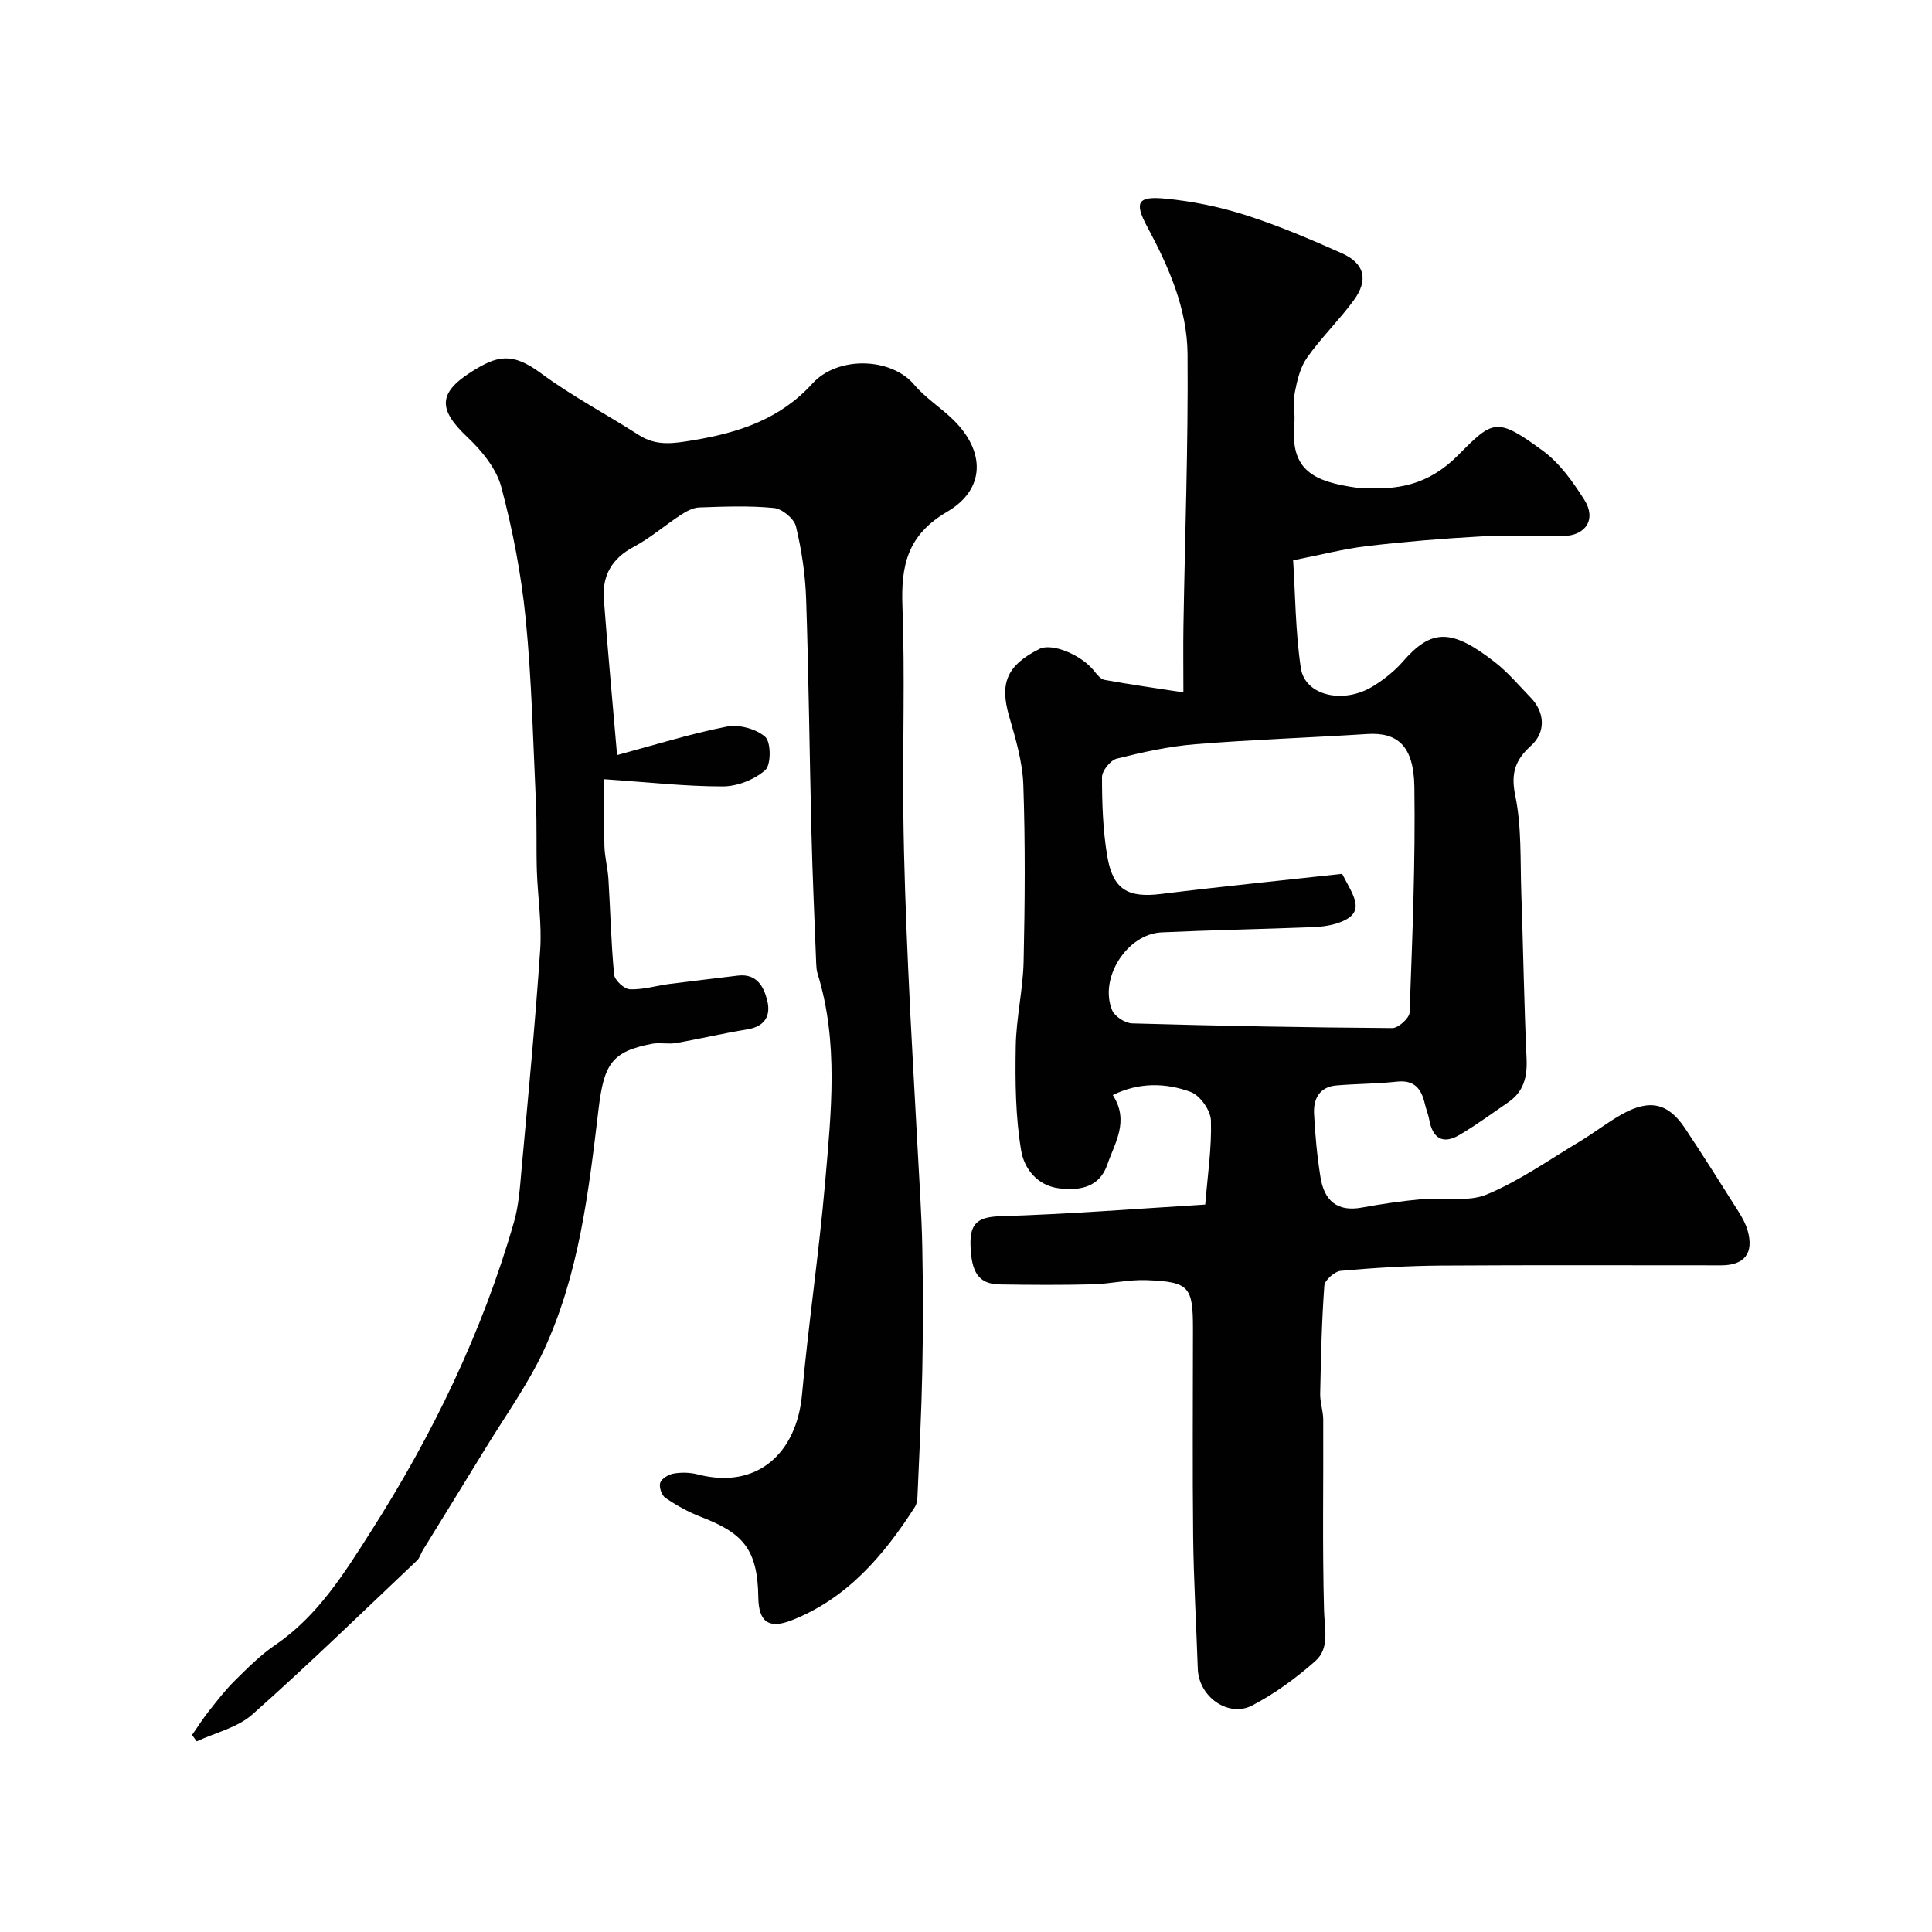
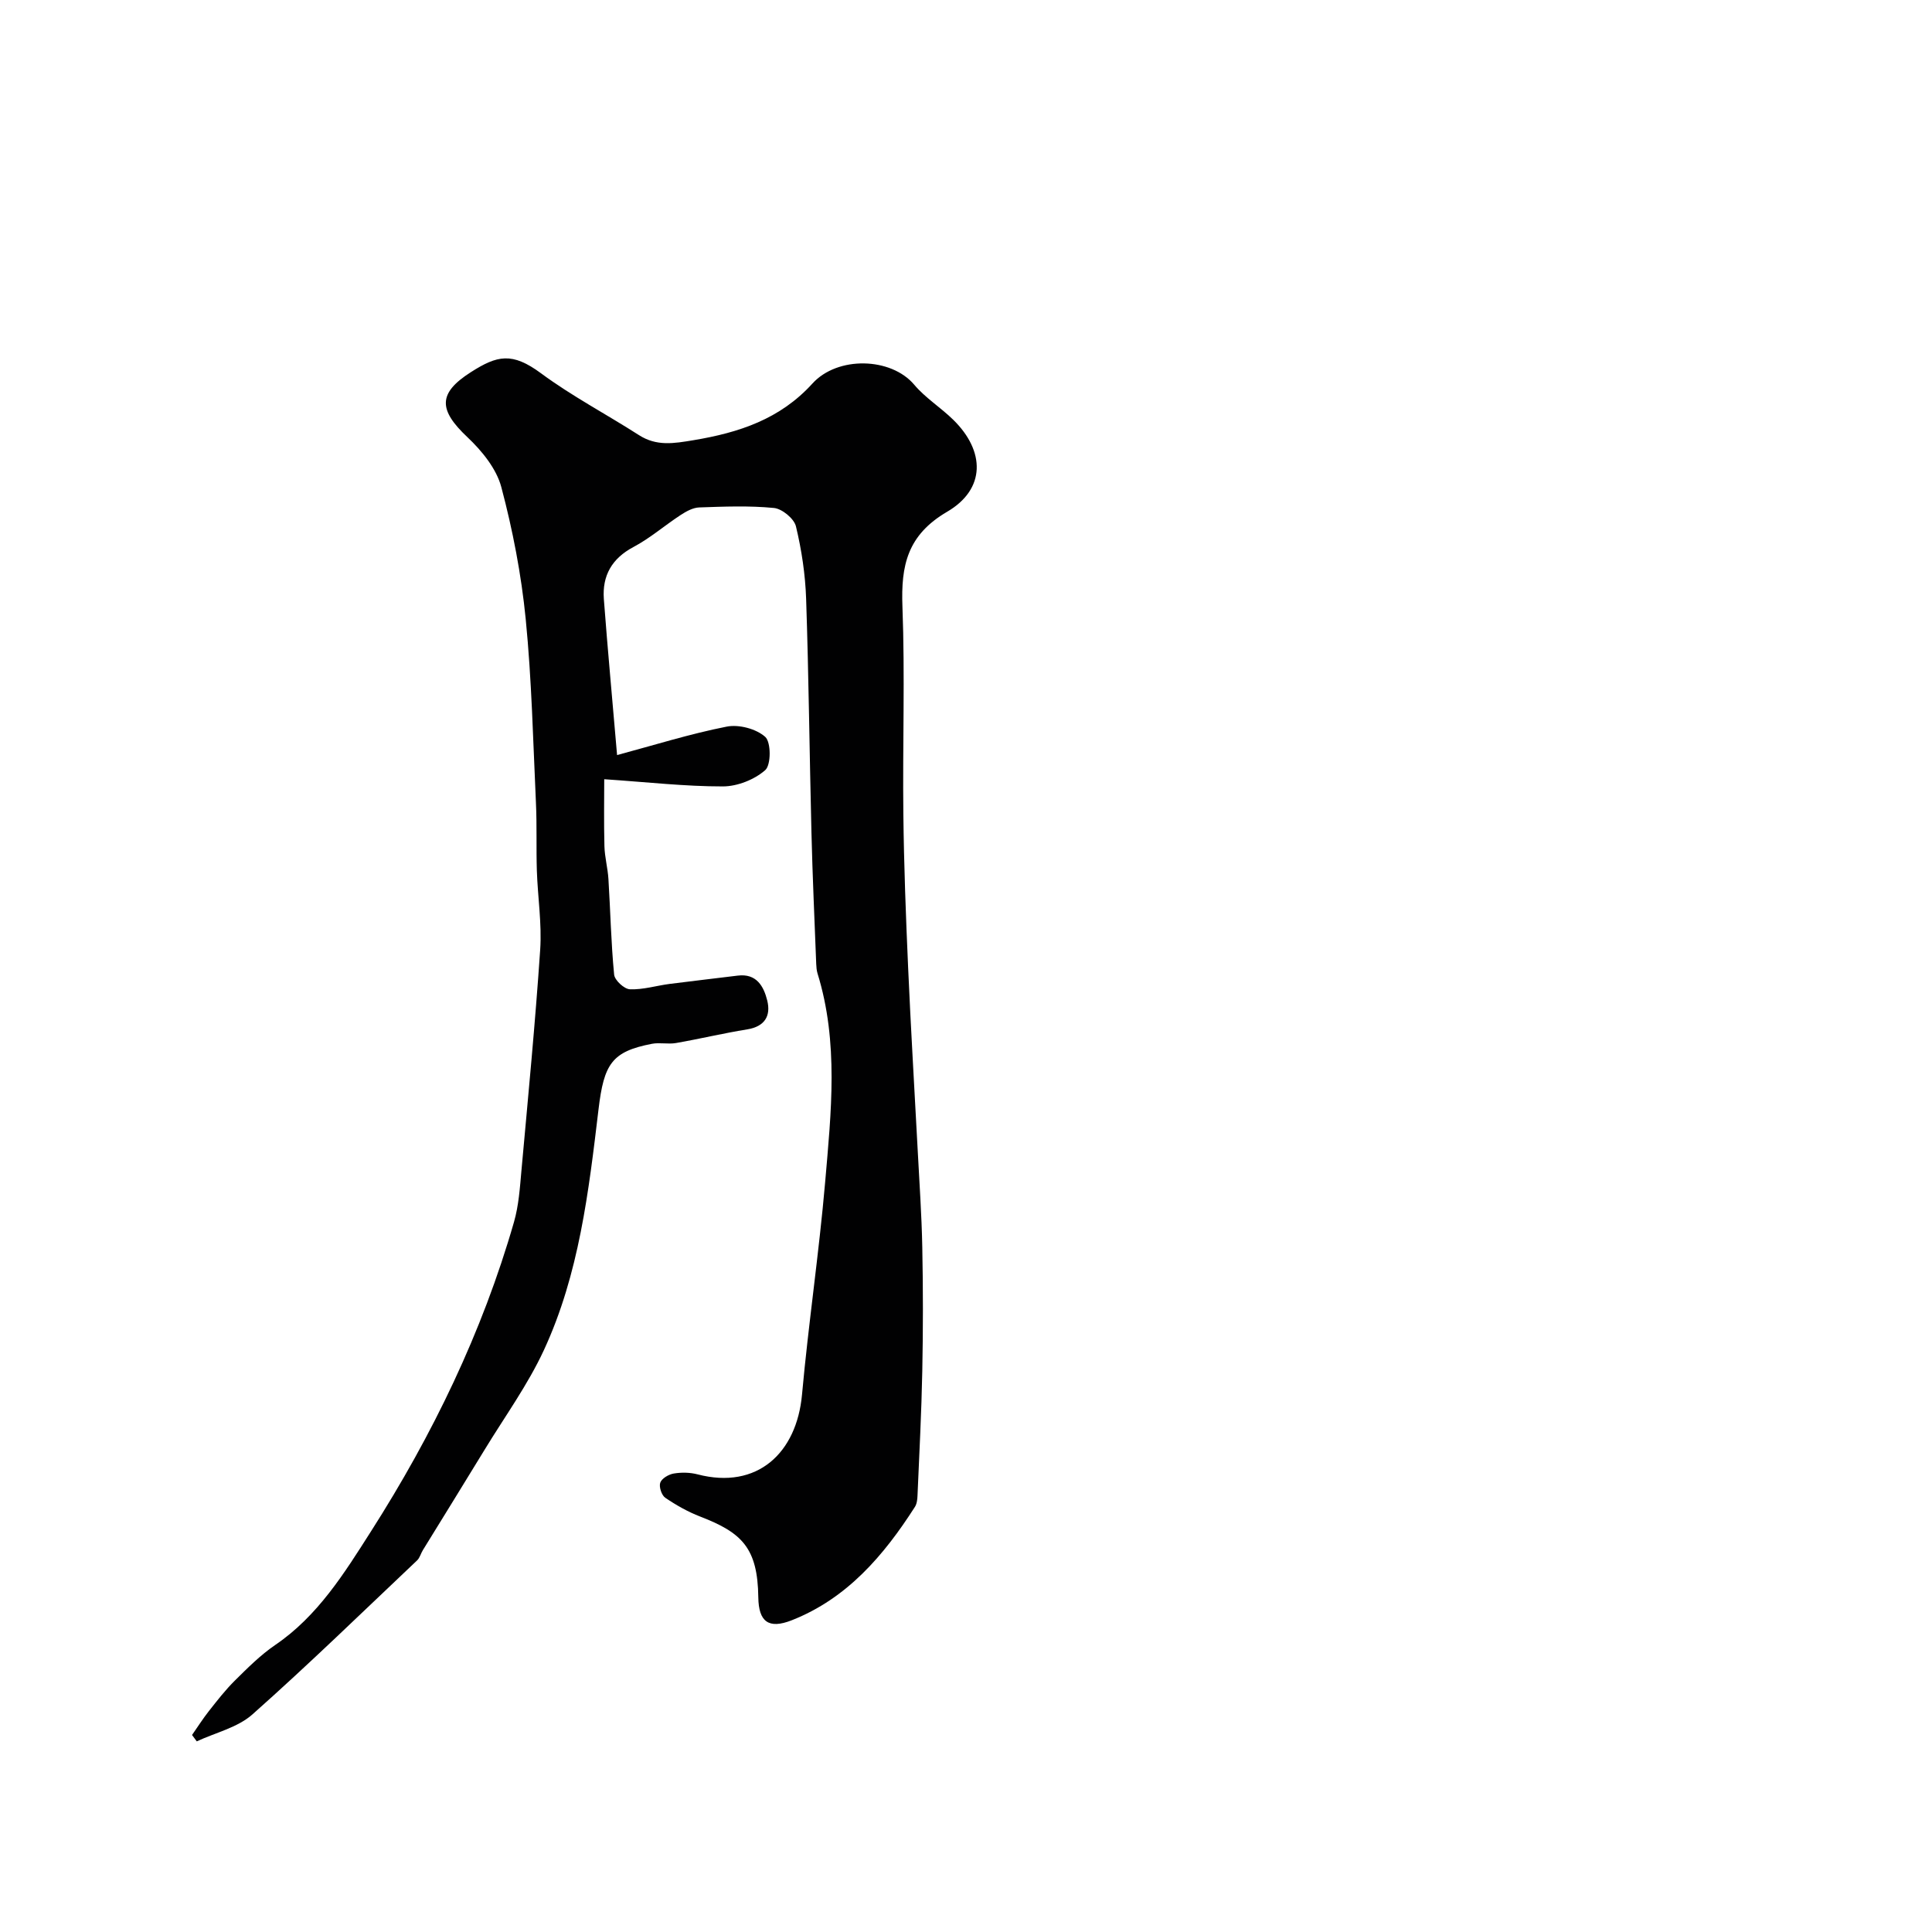
<svg xmlns="http://www.w3.org/2000/svg" enable-background="new 0 0 400 400" viewBox="0 0 400 400">
  <g fill="#010102">
-     <path d="m249.53 249.39c.48-5.95 1.36-11.7 1.18-17.42-.06-2.07-2.25-5.17-4.17-5.89-5.25-1.94-10.8-2-16.15.64 3.5 5.4.4 9.9-1.11 14.34-1.57 4.62-5.47 5.54-10.02 4.97-4.69-.59-7.24-4.3-7.82-7.72-1.21-7.08-1.26-14.43-1.14-21.66.09-5.88 1.5-11.75 1.63-17.63.27-12.16.36-24.33-.06-36.48-.16-4.78-1.59-9.59-2.94-14.24-1.98-6.84-.52-10.51 6.25-13.94 2.57-1.3 8.58 1.13 11.3 4.49.61.76 1.37 1.76 2.2 1.91 5.24.95 10.51 1.7 16.33 2.59 0-5.14-.06-9.46.01-13.77.31-18.76 1-37.53.85-56.29-.08-9.41-3.9-18.06-8.35-26.35-2.71-5.04-2.02-6.37 3.7-5.82 5.61.53 11.26 1.69 16.63 3.4 6.79 2.17 13.4 4.99 19.92 7.89 4.78 2.12 5.62 5.55 2.47 9.82-3.01 4.09-6.7 7.68-9.63 11.82-1.43 2.02-2.06 4.75-2.54 7.25-.4 2.09.1 4.33-.09 6.48-.87 9.6 3.94 11.94 13.02 13.21.16.02.33-.01.5 0 7.74.56 14.17-.47 20.44-6.8 7.2-7.27 7.93-7.87 17.52-.84 3.46 2.54 6.17 6.38 8.53 10.08 2.58 4.04.36 7.49-4.4 7.55-5.66.07-11.34-.23-16.99.08-7.87.43-15.74 1.08-23.57 2-4.78.56-9.49 1.8-15.3 2.94.45 6.99.47 14.73 1.59 22.3.85 5.78 8.9 7.58 15.07 3.71 2.2-1.38 4.35-3.07 6.04-5.02 5.96-6.87 10.12-6.87 19.05.09 2.74 2.13 5.02 4.86 7.45 7.37 2.94 3.03 3.14 7.15.06 9.93-3.22 2.91-4.24 5.62-3.28 10.29 1.36 6.56 1.02 13.48 1.26 20.25.4 11.43.57 22.87 1.09 34.29.17 3.78-.61 6.84-3.81 9.02-3.34 2.28-6.61 4.7-10.09 6.75s-5.57.66-6.26-3.2c-.2-1.11-.66-2.17-.91-3.27-.71-3.09-2.16-4.97-5.79-4.57-4.15.46-8.36.43-12.52.79-3.48.29-4.77 2.77-4.62 5.83.22 4.42.64 8.85 1.34 13.21.75 4.68 3.35 7.19 8.51 6.25 4.16-.76 8.36-1.37 12.58-1.76 4.46-.41 9.44.67 13.33-.96 6.79-2.83 12.95-7.2 19.32-11.01 2.93-1.76 5.65-3.9 8.62-5.57 5.76-3.23 9.61-2.38 13.1 2.87 3.79 5.69 7.43 11.48 11.08 17.26.78 1.23 1.51 2.57 1.9 3.96 1.31 4.63-.66 7.16-5.47 7.16-19.33.01-38.66-.08-57.98.05-6.93.05-13.88.47-20.78 1.09-1.27.11-3.34 1.92-3.42 3.06-.55 7.44-.7 14.92-.86 22.38-.04 1.78.62 3.57.63 5.35.06 13.19-.19 26.38.17 39.56.1 3.77 1.21 7.78-1.81 10.45-3.97 3.51-8.38 6.74-13.07 9.19-4.86 2.54-11.06-1.72-11.26-7.6-.31-9.1-.85-18.2-.96-27.3-.16-14.35-.04-28.71-.04-43.06 0-8.77-.76-9.75-9.58-10.1-3.75-.15-7.52.78-11.3.87-6.36.16-12.72.12-19.08.02-4.43-.07-5.94-2.48-6.1-8.18-.12-4.45 1.5-5.78 6.07-5.94 14.17-.43 28.31-1.55 42.53-2.42zm28.35-68.47c2.29 4.51 5.11 7.9-.38 10.01-1.78.69-3.8.95-5.73 1.03-10.42.41-20.86.6-31.28 1.08-7.15.33-13 9.48-10.23 16.12.54 1.3 2.7 2.68 4.15 2.72 17.94.51 35.9.85 53.85.97 1.24.01 3.54-2.06 3.58-3.23.57-15.57 1.22-31.16.99-46.74-.13-8.51-3.53-11.31-9.78-10.91-11.85.76-23.72 1.15-35.55 2.11-5.48.44-10.94 1.65-16.29 2.99-1.31.33-3.05 2.51-3.05 3.84 0 5.42.18 10.92 1.07 16.26 1.17 7.04 4.3 8.76 11.12 7.92 12.54-1.55 25.11-2.8 37.53-4.17z" />
    <path d="m127.76 156.33c7.64-2.05 15.08-4.39 22.69-5.89 2.52-.5 6.11.45 7.98 2.12 1.22 1.09 1.23 5.79.01 6.88-2.23 1.97-5.77 3.37-8.76 3.38-7.78.01-15.56-.88-24.58-1.49 0 3.85-.09 8.86.04 13.86.06 2.28.69 4.53.83 6.81.41 6.59.54 13.21 1.18 19.78.11 1.17 2.09 3 3.27 3.04 2.72.11 5.46-.75 8.21-1.11 4.7-.61 9.41-1.13 14.11-1.72 3.91-.49 5.39 2.25 6.11 5.16.78 3.15-.49 5.38-4.14 5.97-4.95.8-9.83 1.97-14.76 2.83-1.62.28-3.37-.15-4.98.16-8.31 1.6-9.93 4.18-11.05 13.55-2.03 16.99-4.02 34.12-11.31 49.86-3.34 7.21-8.09 13.76-12.25 20.59-4.24 6.96-8.54 13.89-12.81 20.83-.43.69-.63 1.59-1.19 2.12-11.31 10.7-22.47 21.57-34.11 31.9-3.07 2.72-7.64 3.76-11.51 5.57-.33-.44-.65-.88-.98-1.32 1.15-1.65 2.24-3.36 3.48-4.94 1.73-2.19 3.45-4.42 5.43-6.37 2.62-2.59 5.27-5.25 8.29-7.31 8.85-6.01 14.36-14.93 19.85-23.54 12.74-19.96 23.04-41.2 29.61-64.06.98-3.42 1.22-7.08 1.54-10.66 1.38-15.23 2.85-30.45 3.88-45.7.36-5.41-.51-10.9-.69-16.36-.15-4.68.03-9.38-.19-14.06-.59-12.7-.87-25.43-2.12-38.07-.91-9.19-2.68-18.38-5.05-27.3-1.02-3.83-4.04-7.52-7.03-10.34-5.97-5.63-6.14-9.07.73-13.45 5.45-3.48 8.53-4.2 14.54.25 6.4 4.73 13.53 8.47 20.25 12.78 3.67 2.36 7.25 1.73 11.29 1.06 9.43-1.57 17.93-4.35 24.64-11.74 5.19-5.72 16.26-5.45 21.07.25 2.31 2.74 5.49 4.72 8.08 7.26 6.63 6.49 6.74 14.36-1.26 19.04-8.26 4.83-9.58 11.13-9.26 19.63.54 14.31.02 28.65.19 42.98.12 10.6.52 21.2.99 31.8.55 12.54 1.31 25.07 1.97 37.6.35 6.77.83 13.53.96 20.3.17 8.53.17 17.06 0 25.59-.17 8.6-.62 17.2-.99 25.8-.03.79-.13 1.7-.54 2.34-6.44 10.05-14.04 18.96-25.5 23.47-4.8 1.89-6.85.29-6.92-4.73-.13-10.28-3.41-13.41-12.03-16.74-2.54-.98-4.98-2.36-7.24-3.9-.76-.52-1.33-2.28-1.03-3.12.31-.88 1.73-1.71 2.78-1.89 1.6-.27 3.37-.24 4.94.17 12.37 3.22 20.53-4.42 21.63-16.53 1.33-14.69 3.52-29.3 4.79-43.99 1.24-14.42 2.83-28.94-1.58-43.19-.19-.62-.24-1.3-.27-1.96-.35-9.1-.77-18.2-.99-27.3-.4-16.1-.56-32.2-1.1-48.29-.17-5.04-.93-10.12-2.11-15.02-.39-1.6-2.87-3.64-4.56-3.8-5.12-.5-10.32-.29-15.48-.11-1.32.05-2.72.84-3.88 1.6-3.27 2.14-6.27 4.76-9.7 6.58-4.51 2.39-6.5 5.96-6.15 10.78.79 10.53 1.78 21.02 2.74 32.31z" />
  </g>
</svg>